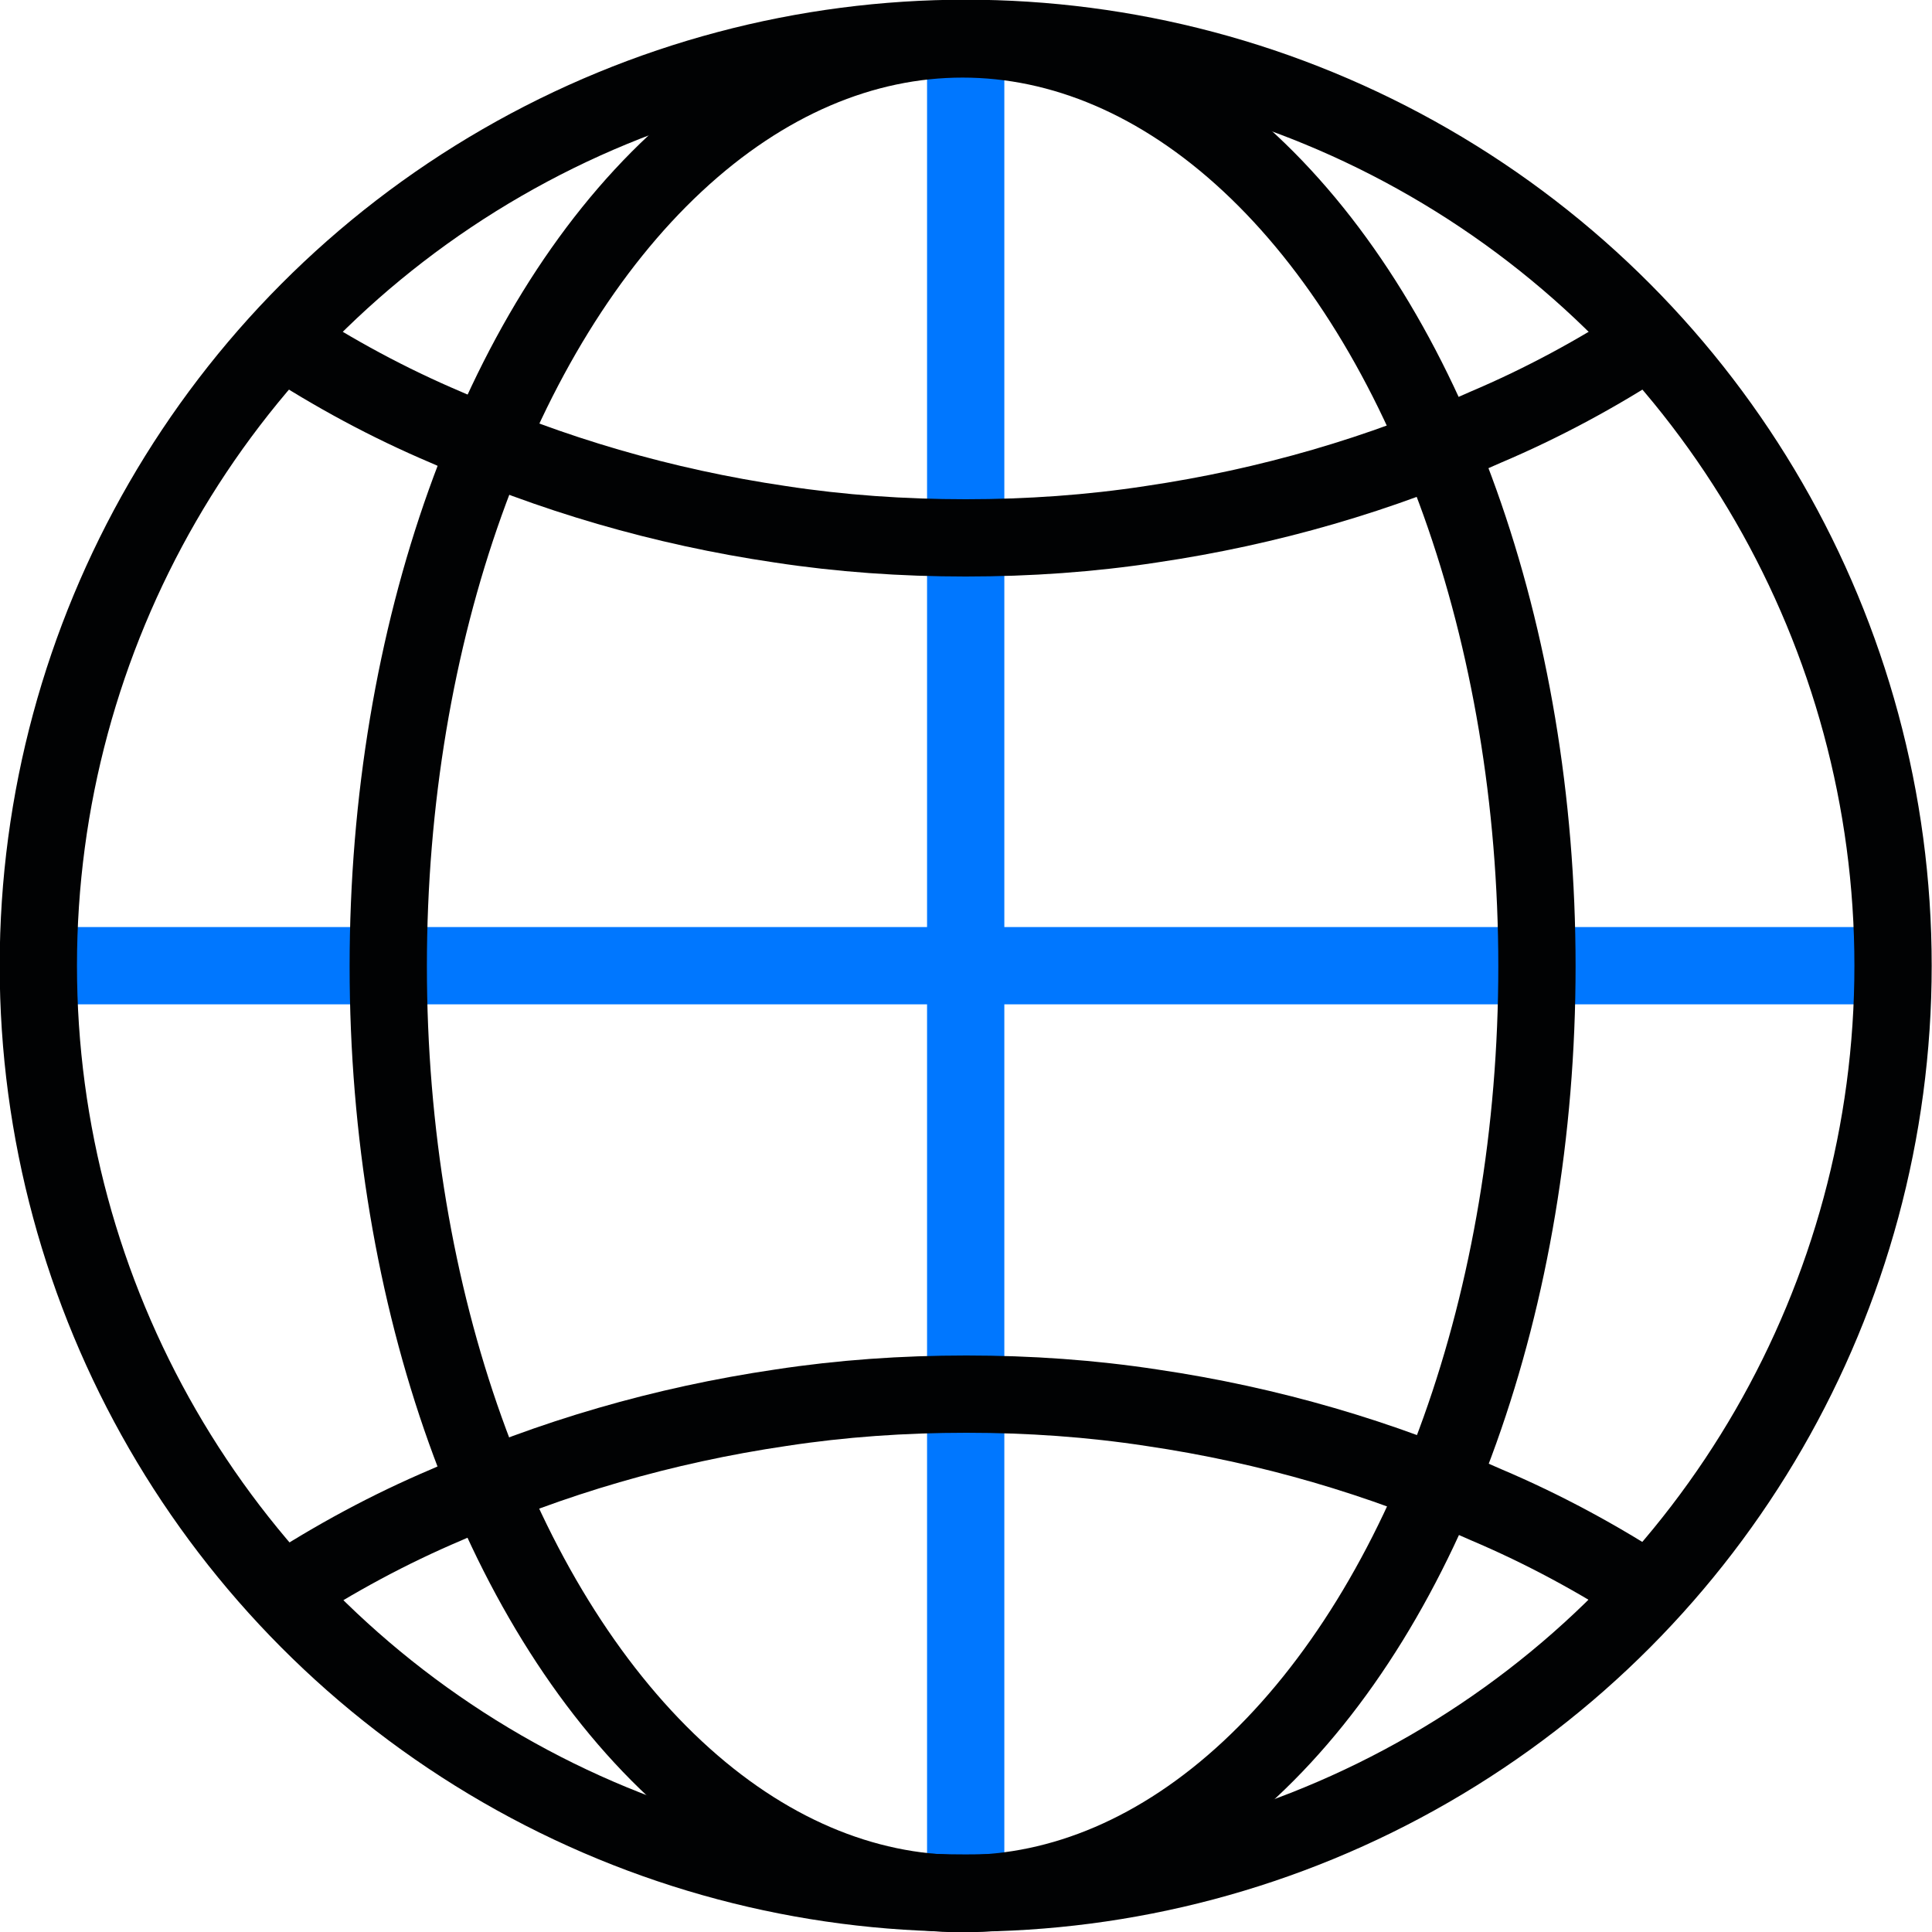
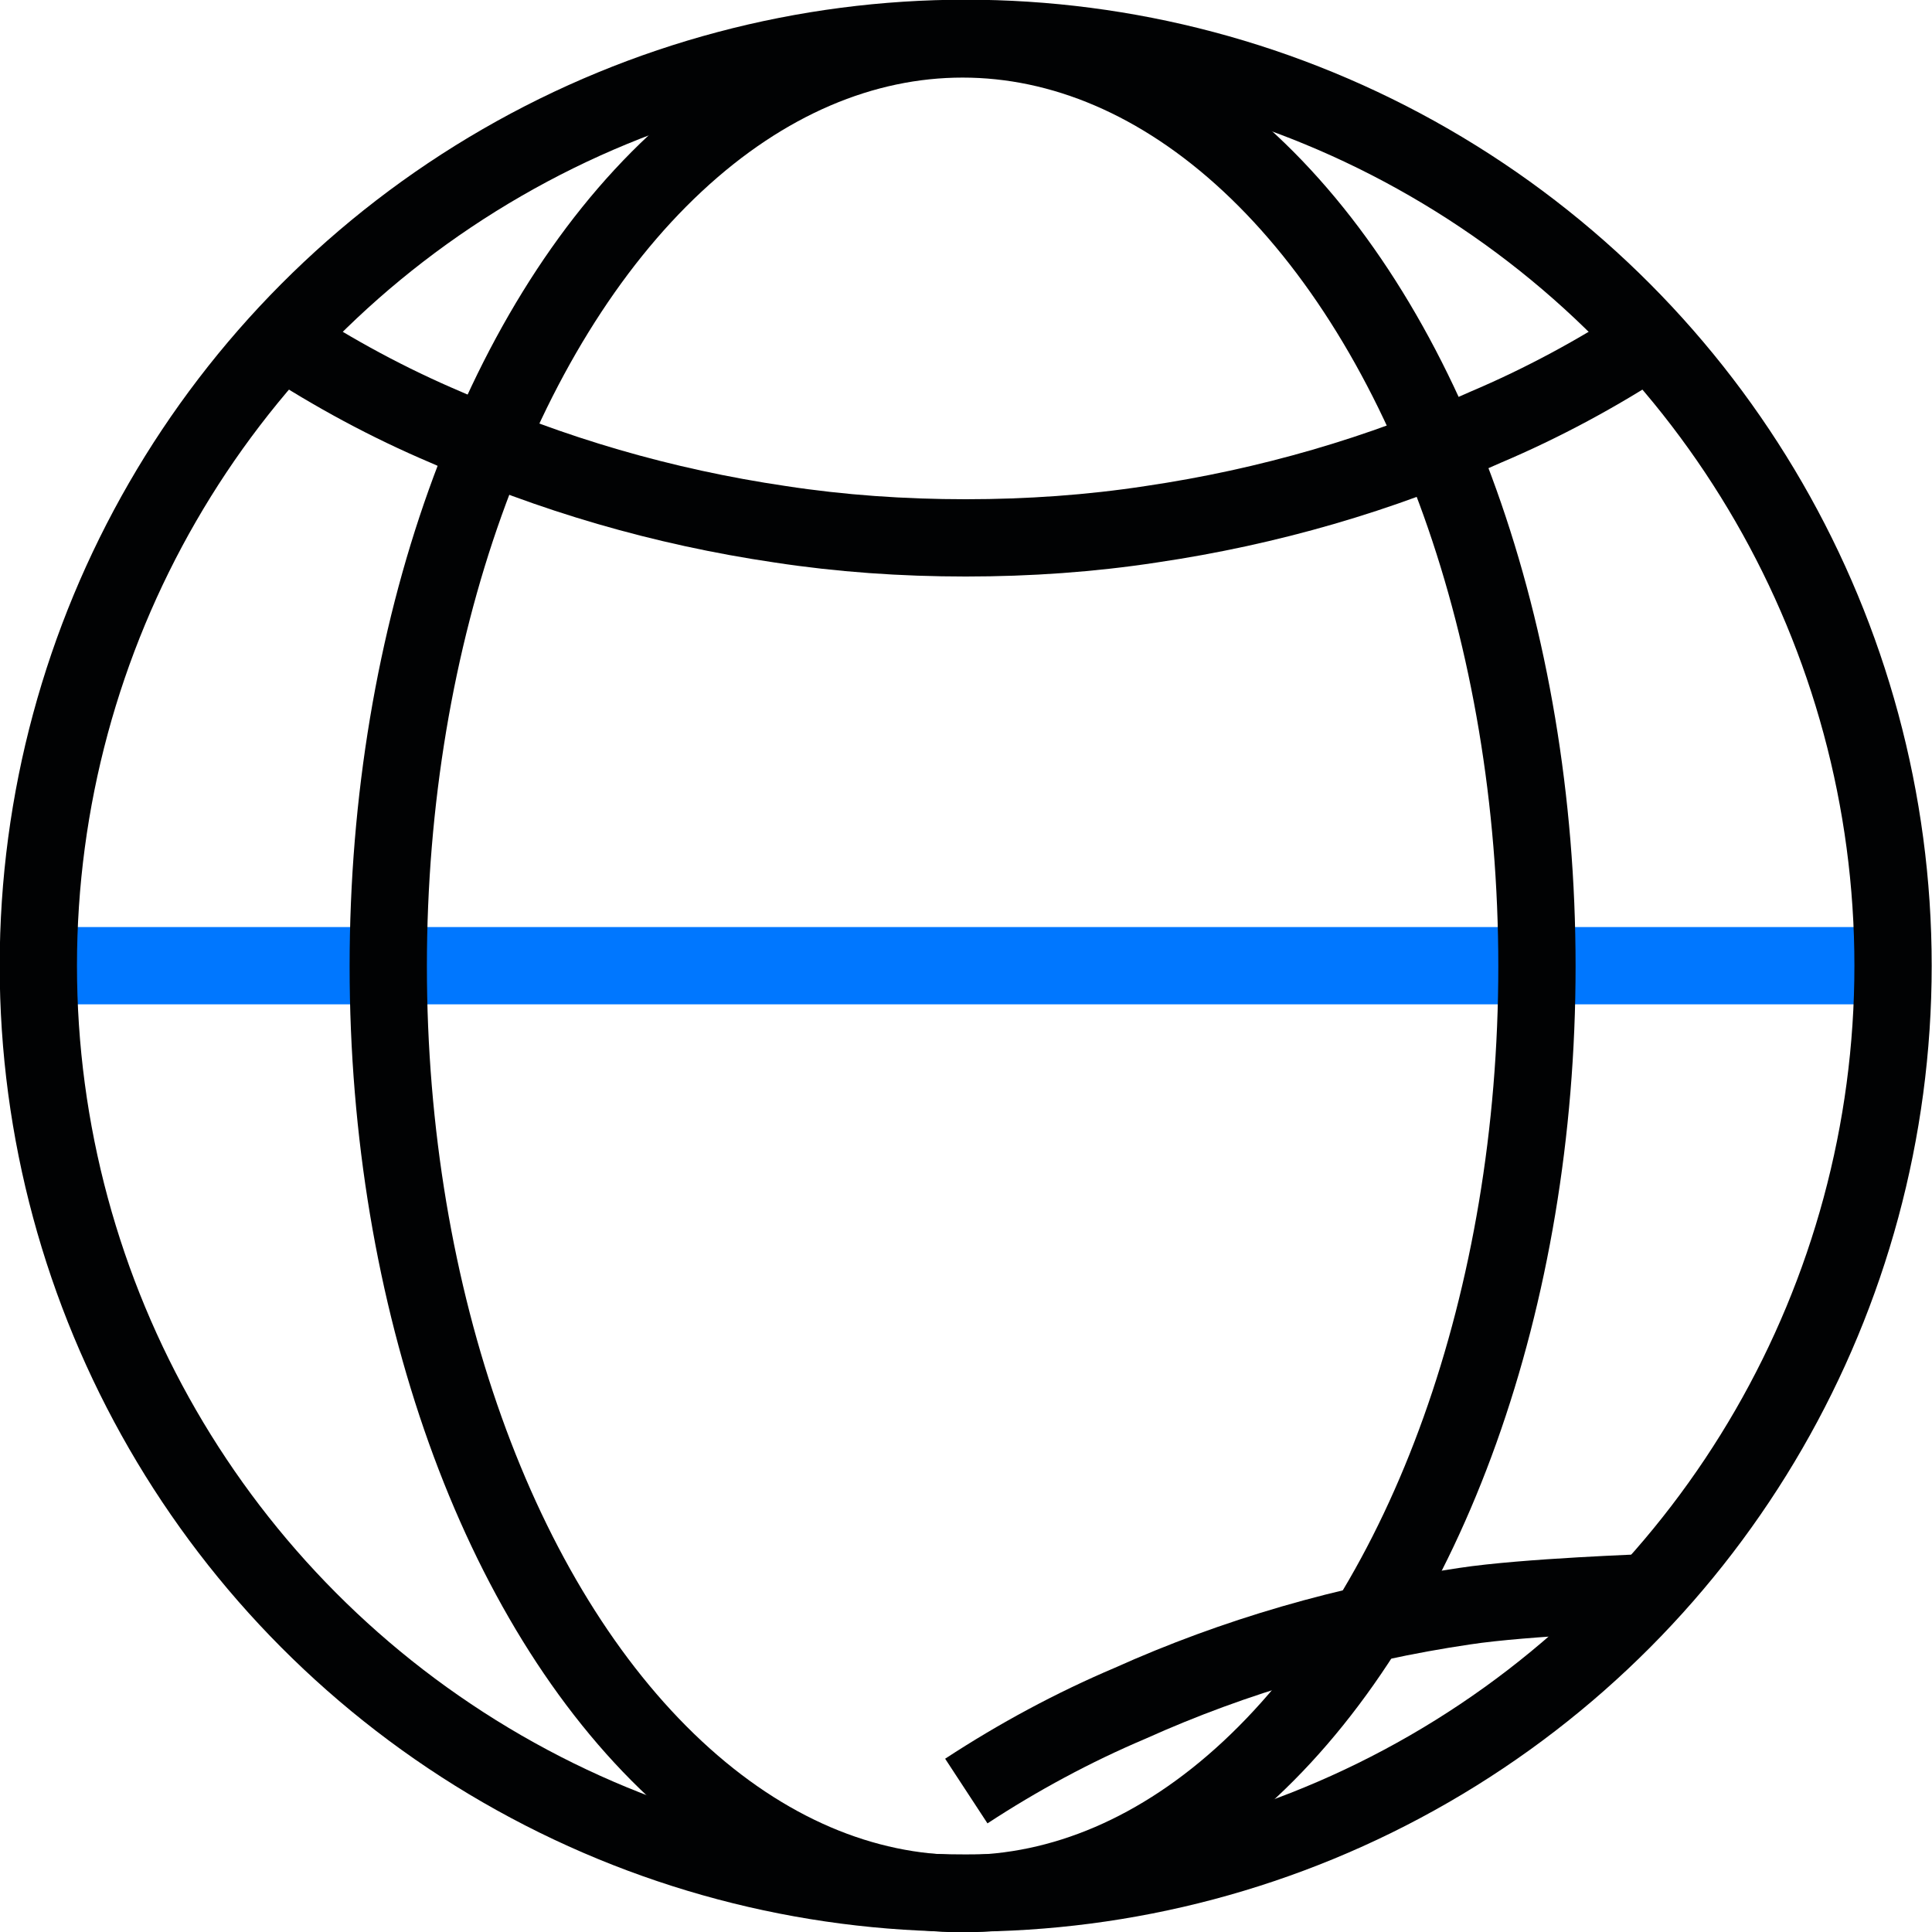
<svg xmlns="http://www.w3.org/2000/svg" id="Layer_2" viewBox="0 0 31.25 31.25">
  <defs>
    <style>.cls-1{stroke:#07f;}.cls-1,.cls-2{fill:none;stroke-linejoin:bevel;stroke-width:1.25px;}.cls-2{stroke:#010203;}</style>
  </defs>
  <g id="Icons">
    <g id="Globe_Black">
      <line class="cls-1" x1="30.62" y1="15.62" x2=".62" y2="15.62" />
-       <line class="cls-1" x1="15.62" y1="30.62" x2="15.62" y2=".62" />
      <ellipse class="cls-2" cx="15.57" cy="15.63" rx="9.29" ry="15" />
-       <path class="cls-2" d="M26.69,25.76c-.84-.55-1.73-1.03-2.65-1.42-1.7-.76-3.51-1.29-5.41-1.57-.98-.15-1.98-.22-3-.22s-2.02.07-3,.22c-1.9.28-3.72.81-5.41,1.57-.92.39-1.81.87-2.65,1.42" />
+       <path class="cls-2" d="M26.69,25.76s-2.02.07-3,.22c-1.9.28-3.72.81-5.41,1.57-.92.39-1.81.87-2.65,1.42" />
      <path class="cls-2" d="M4.56,5.49c.84.55,1.73,1.03,2.65,1.42,1.7.76,3.51,1.29,5.41,1.57.98.15,1.98.22,3,.22s2.02-.07,3-.22c1.9-.28,3.72-.81,5.41-1.57.92-.39,1.81-.87,2.65-1.42" />
      <circle class="cls-2" cx="15.62" cy="15.62" r="15" />
    </g>
  </g>
</svg>